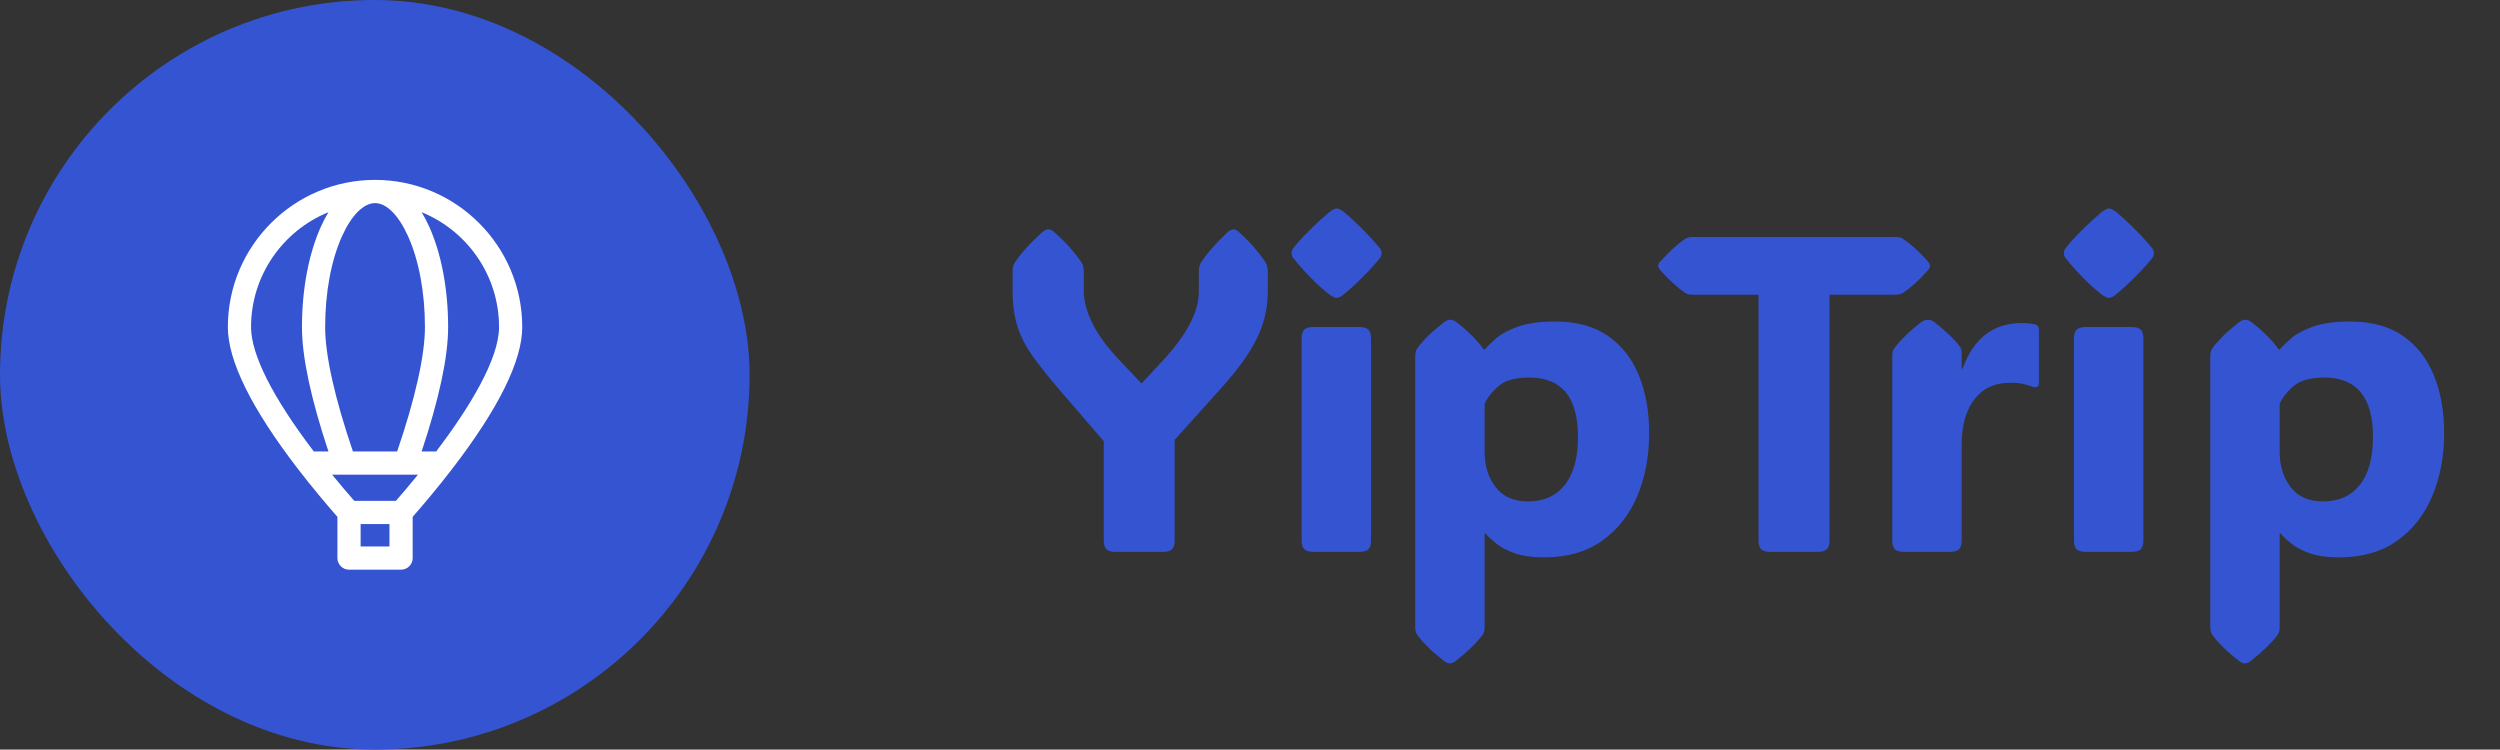
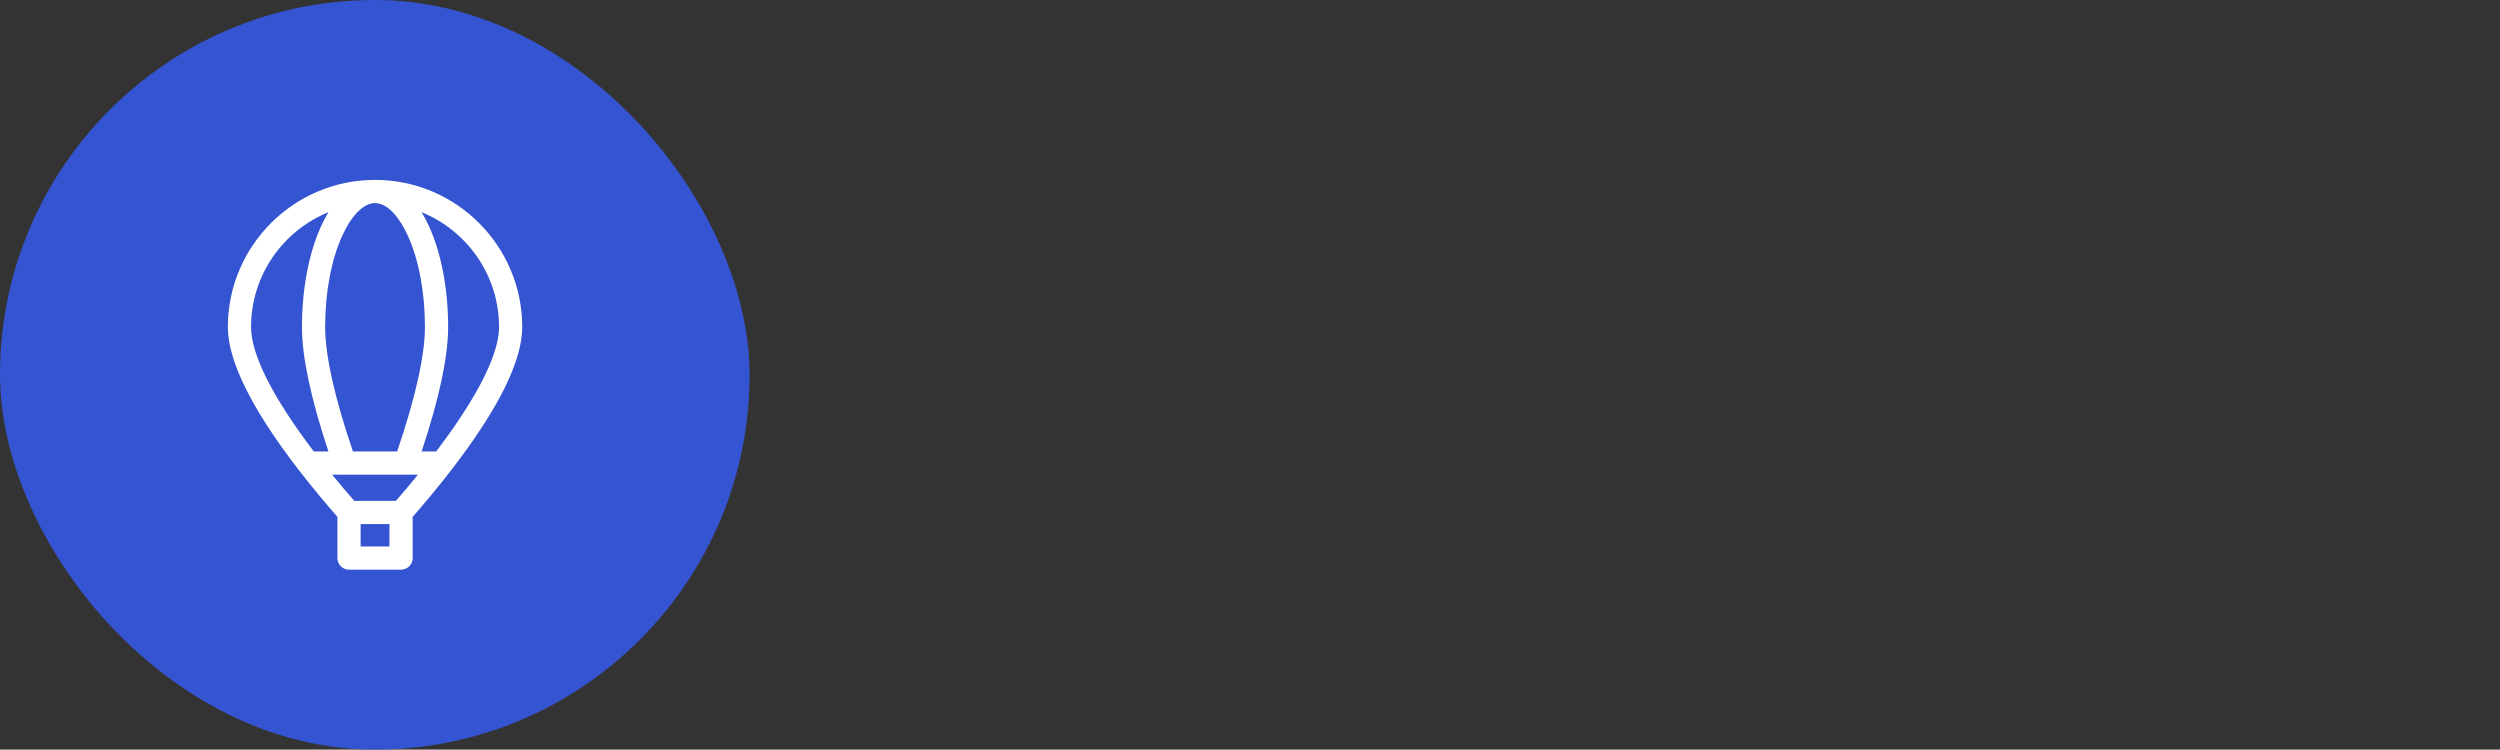
<svg xmlns="http://www.w3.org/2000/svg" viewBox="0 0 400.223 120">
  <rect x="0" y="0" width="400.223" height="120" fill="#333333" stroke="none" />
  <rect fill="#3554D1" x="0" y="0" width="120" height="120" rx="60" ry="60" transform="matrix(1, 0, 0, 1, 0, 2.842170943040401e-14)" />
  <g width="120" height="120" transform="matrix(2.86, 0, 0, 2.86, -0.002, -0.001)">
    <path d="M29.233 18.309C29.233 13.766 25.537 10.07 20.994 10.07C16.451 10.07 12.755 13.766 12.755 18.309C12.755 20.194 14.077 22.868 16.684 26.257C17.465 27.271 18.24 28.192 18.888 28.931V31.239C18.888 31.597 19.179 31.888 19.538 31.888H22.45C22.809 31.888 23.1 31.597 23.1 31.239V28.931C23.748 28.192 24.523 27.271 25.303 26.257C27.911 22.868 29.233 20.194 29.233 18.309ZM27.935 18.309C27.935 20.114 26.256 22.847 24.417 25.272H23.601C24.586 22.313 25.085 19.973 25.085 18.309C25.085 16.192 24.707 14.19 24.019 12.674C23.888 12.386 23.748 12.12 23.6 11.877C26.139 12.909 27.935 15.403 27.935 18.309ZM21.801 30.589H20.187V29.335H21.801V30.589ZM22.161 28.036H19.832C19.452 27.602 19.03 27.108 18.592 26.571H19.289C19.291 26.571 19.293 26.571 19.294 26.571C19.296 26.571 23.396 26.571 23.396 26.571C22.972 27.092 22.554 27.586 22.161 28.036ZM20.994 11.369C21.634 11.369 22.306 12.04 22.836 13.21C23.449 14.562 23.787 16.372 23.787 18.309C23.787 19.886 23.249 22.288 22.231 25.272H19.757C18.738 22.288 18.201 19.886 18.201 18.309C18.201 16.372 18.539 14.562 19.151 13.21C19.682 12.04 20.354 11.369 20.994 11.369ZM14.053 18.309C14.053 15.403 15.849 12.909 18.388 11.877C18.24 12.12 18.099 12.386 17.969 12.674C17.281 14.19 16.903 16.192 16.903 18.309C16.903 19.974 17.401 22.313 18.386 25.272H17.567C15.268 22.251 14.053 19.846 14.053 18.309Z" fill="white" />
  </g>
-   <path d="M 188.05 86.49 Q 188.05 87.54 187.62 87.95 Q 187.18 88.35 186.12 88.35 L 178.63 88.35 Q 177.58 88.35 177.14 87.95 Q 176.7 87.54 176.7 86.49 L 176.7 70.63 L 169.7 62.51 Q 167.21 59.59 165.5 57.27 Q 163.8 54.95 162.95 52.47 Q 162.11 50 162.11 46.66 L 162.11 43.56 Q 162.11 42.54 162.46 42.02 Q 164.04 39.69 166.89 37.13 Q 167.42 36.71 167.84 36.71 Q 168.26 36.71 168.72 37.13 Q 170.27 38.46 171.32 39.68 Q 172.38 40.89 173.15 42.02 Q 173.5 42.58 173.5 43.56 L 173.5 46.62 Q 173.5 48.91 174.84 51.68 Q 176.17 54.46 179.34 57.8 L 182.75 61.39 L 186.09 57.8 Q 188.93 54.74 190.43 51.96 Q 191.92 49.19 191.92 46.66 L 191.92 43.56 Q 191.92 42.54 192.27 42.02 Q 193.79 39.73 196.56 37.13 Q 197.09 36.71 197.44 36.71 Q 197.86 36.71 198.32 37.13 Q 199.8 38.46 200.83 39.68 Q 201.87 40.89 202.61 42.02 Q 202.96 42.58 202.96 43.56 L 202.96 46.66 Q 202.96 50.52 201.27 54.06 Q 199.59 57.59 195.54 62.09 L 188.05 70.42 Z M 206.77 40.54 Q 206.77 40.08 207.05 39.73 Q 207.33 39.38 207.78 38.82 Q 208.77 37.69 210.07 36.44 Q 211.37 35.19 212.71 34.03 Q 213.55 33.37 213.97 33.37 Q 214.39 33.37 215.27 34.03 Q 218.12 36.5 220.12 38.82 Q 220.58 39.34 220.88 39.71 Q 221.18 40.08 221.18 40.54 Q 221.18 41 220.88 41.35 Q 220.58 41.7 220.09 42.3 Q 219.14 43.39 217.87 44.63 Q 216.61 45.88 215.27 47.01 Q 214.78 47.43 214.5 47.55 Q 214.22 47.68 213.97 47.68 Q 213.73 47.68 213.46 47.55 Q 213.2 47.43 212.64 47.01 Q 211.23 45.88 210 44.63 Q 208.77 43.39 207.78 42.23 Q 207.33 41.66 207.05 41.33 Q 206.77 41 206.77 40.54 Z M 219.49 86.49 Q 219.49 87.54 219.05 87.95 Q 218.61 88.35 217.56 88.35 L 210.32 88.35 Q 209.26 88.35 208.82 87.95 Q 208.38 87.54 208.38 86.49 L 208.38 54.21 Q 208.38 53.16 208.82 52.76 Q 209.26 52.35 210.32 52.35 L 217.56 52.35 Q 218.61 52.35 219.05 52.76 Q 219.49 53.16 219.49 54.21 Z M 248.96 51.47 Q 254.09 51.47 257.41 53.77 Q 260.74 56.08 262.37 60.1 Q 264.01 64.13 264.01 69.33 Q 264.01 74.96 262.09 79.46 Q 260.17 83.96 256.45 86.59 Q 252.72 89.23 247.2 89.23 Q 244.35 89.23 242.51 88.58 Q 240.66 87.93 239.55 87.03 Q 238.45 86.14 237.81 85.4 L 237.67 85.4 L 237.67 100.37 Q 237.67 101.22 237.32 101.68 Q 235.85 103.61 233 105.86 Q 232.51 106.21 232.12 106.21 Q 231.7 106.21 231.24 105.86 Q 229.73 104.7 228.69 103.68 Q 227.65 102.66 226.92 101.68 Q 226.56 101.22 226.56 100.37 L 226.56 57.03 Q 226.56 56.18 226.92 55.73 Q 227.65 54.74 228.69 53.72 Q 229.73 52.7 231.24 51.54 Q 231.7 51.19 232.19 51.19 Q 232.65 51.19 233.14 51.54 Q 234.62 52.7 235.67 53.76 Q 236.72 54.81 237.53 55.94 L 237.71 55.94 Q 238.31 55.2 239.54 54.14 Q 240.77 53.09 243.03 52.28 Q 245.3 51.47 248.96 51.47 Z M 244.63 80.27 Q 248.43 80.27 250.52 77.61 Q 252.62 74.96 252.62 69.93 Q 252.62 60.44 244.81 60.44 Q 241.51 60.44 239.92 61.79 Q 238.34 63.14 237.67 64.66 L 237.67 72.28 Q 237.67 75.69 239.43 77.98 Q 241.19 80.27 244.63 80.27 Z M 292.88 86.49 Q 292.88 87.54 292.44 87.95 Q 292 88.35 290.94 88.35 L 283.45 88.35 Q 282.4 88.35 281.96 87.95 Q 281.52 87.54 281.52 86.49 L 281.52 47.18 L 271.04 47.18 Q 270.2 47.18 269.78 46.9 Q 268.86 46.27 267.9 45.39 Q 266.93 44.51 265.81 43.28 Q 265.45 42.82 265.45 42.54 Q 265.45 42.23 265.81 41.84 Q 266.93 40.61 267.9 39.73 Q 268.86 38.85 269.78 38.22 Q 270.27 37.94 271.04 37.94 L 303.39 37.94 Q 304.23 37.94 304.65 38.22 Q 305.57 38.85 306.55 39.73 Q 307.54 40.61 308.63 41.84 Q 308.98 42.3 308.98 42.58 Q 308.98 42.89 308.63 43.28 Q 307.54 44.51 306.55 45.39 Q 305.57 46.27 304.65 46.9 Q 304.16 47.18 303.39 47.18 L 292.88 47.18 Z M 314.04 59.03 L 314.18 59.03 Q 316.81 51.72 323.67 51.72 Q 324.55 51.72 325.11 51.81 Q 325.67 51.89 325.88 51.96 Q 326.41 52.14 326.41 52.77 L 326.41 61.25 Q 326.41 62.34 325.15 61.84 Q 324.72 61.67 323.93 61.47 Q 323.14 61.28 321.74 61.28 Q 318.12 61.28 316.08 63.93 Q 314.04 66.59 314.04 71.16 L 314.04 86.49 Q 314.04 87.54 313.6 87.95 Q 313.16 88.35 312.1 88.35 L 304.86 88.35 Q 303.81 88.35 303.37 87.95 Q 302.93 87.54 302.93 86.49 L 302.93 57.03 Q 302.93 56.18 303.28 55.73 Q 304.02 54.74 305.05 53.72 Q 306.09 52.7 307.6 51.54 Q 307.88 51.33 308.17 51.26 Q 308.45 51.19 308.66 51.19 Q 309.15 51.19 309.64 51.54 Q 312.56 53.83 313.72 55.44 Q 314.04 55.87 314.04 56.43 Z M 330.4 40.54 Q 330.4 40.08 330.68 39.73 Q 330.96 39.38 331.42 38.82 Q 332.41 37.69 333.71 36.44 Q 335.01 35.19 336.34 34.03 Q 337.19 33.37 337.61 33.37 Q 338.03 33.37 338.91 34.03 Q 341.76 36.5 343.76 38.82 Q 344.22 39.34 344.52 39.71 Q 344.82 40.08 344.82 40.54 Q 344.82 41 344.52 41.35 Q 344.22 41.7 343.73 42.3 Q 342.78 43.39 341.51 44.63 Q 340.25 45.88 338.91 47.01 Q 338.42 47.43 338.14 47.55 Q 337.85 47.68 337.61 47.68 Q 337.36 47.68 337.1 47.55 Q 336.84 47.43 336.27 47.01 Q 334.87 45.88 333.64 44.63 Q 332.41 43.39 331.42 42.23 Q 330.96 41.66 330.68 41.33 Q 330.4 41 330.4 40.54 Z M 343.13 86.49 Q 343.13 87.54 342.69 87.95 Q 342.25 88.35 341.19 88.35 L 333.95 88.35 Q 332.9 88.35 332.46 87.95 Q 332.02 87.54 332.02 86.49 L 332.02 54.21 Q 332.02 53.16 332.46 52.76 Q 332.9 52.35 333.95 52.35 L 341.19 52.35 Q 342.25 52.35 342.69 52.76 Q 343.13 53.16 343.13 54.21 Z M 376.23 51.47 Q 381.36 51.47 384.69 53.77 Q 388.01 56.08 389.64 60.1 Q 391.28 64.13 391.28 69.33 Q 391.28 74.96 389.36 79.46 Q 387.45 83.96 383.72 86.59 Q 379.99 89.23 374.47 89.23 Q 371.63 89.23 369.78 88.58 Q 367.93 87.93 366.83 87.03 Q 365.72 86.14 365.09 85.4 L 364.95 85.4 L 364.95 100.37 Q 364.95 101.22 364.59 101.68 Q 363.12 103.61 360.27 105.86 Q 359.78 106.21 359.39 106.21 Q 358.97 106.21 358.51 105.86 Q 357 104.7 355.96 103.68 Q 354.93 102.66 354.19 101.68 Q 353.84 101.22 353.84 100.37 L 353.84 57.03 Q 353.84 56.18 354.19 55.73 Q 354.93 54.74 355.96 53.72 Q 357 52.7 358.51 51.54 Q 358.97 51.19 359.46 51.19 Q 359.92 51.19 360.41 51.54 Q 361.89 52.7 362.94 53.76 Q 364 54.81 364.81 55.94 L 364.98 55.94 Q 365.58 55.2 366.81 54.14 Q 368.04 53.09 370.31 52.28 Q 372.58 51.47 376.23 51.47 Z M 371.91 80.27 Q 375.7 80.27 377.8 77.61 Q 379.89 74.96 379.89 69.93 Q 379.89 60.44 372.08 60.44 Q 368.78 60.44 367.2 61.79 Q 365.61 63.14 364.95 64.66 L 364.95 72.28 Q 364.95 75.69 366.7 77.98 Q 368.46 80.27 371.91 80.27 Z" fill="#3554D1" />
</svg>